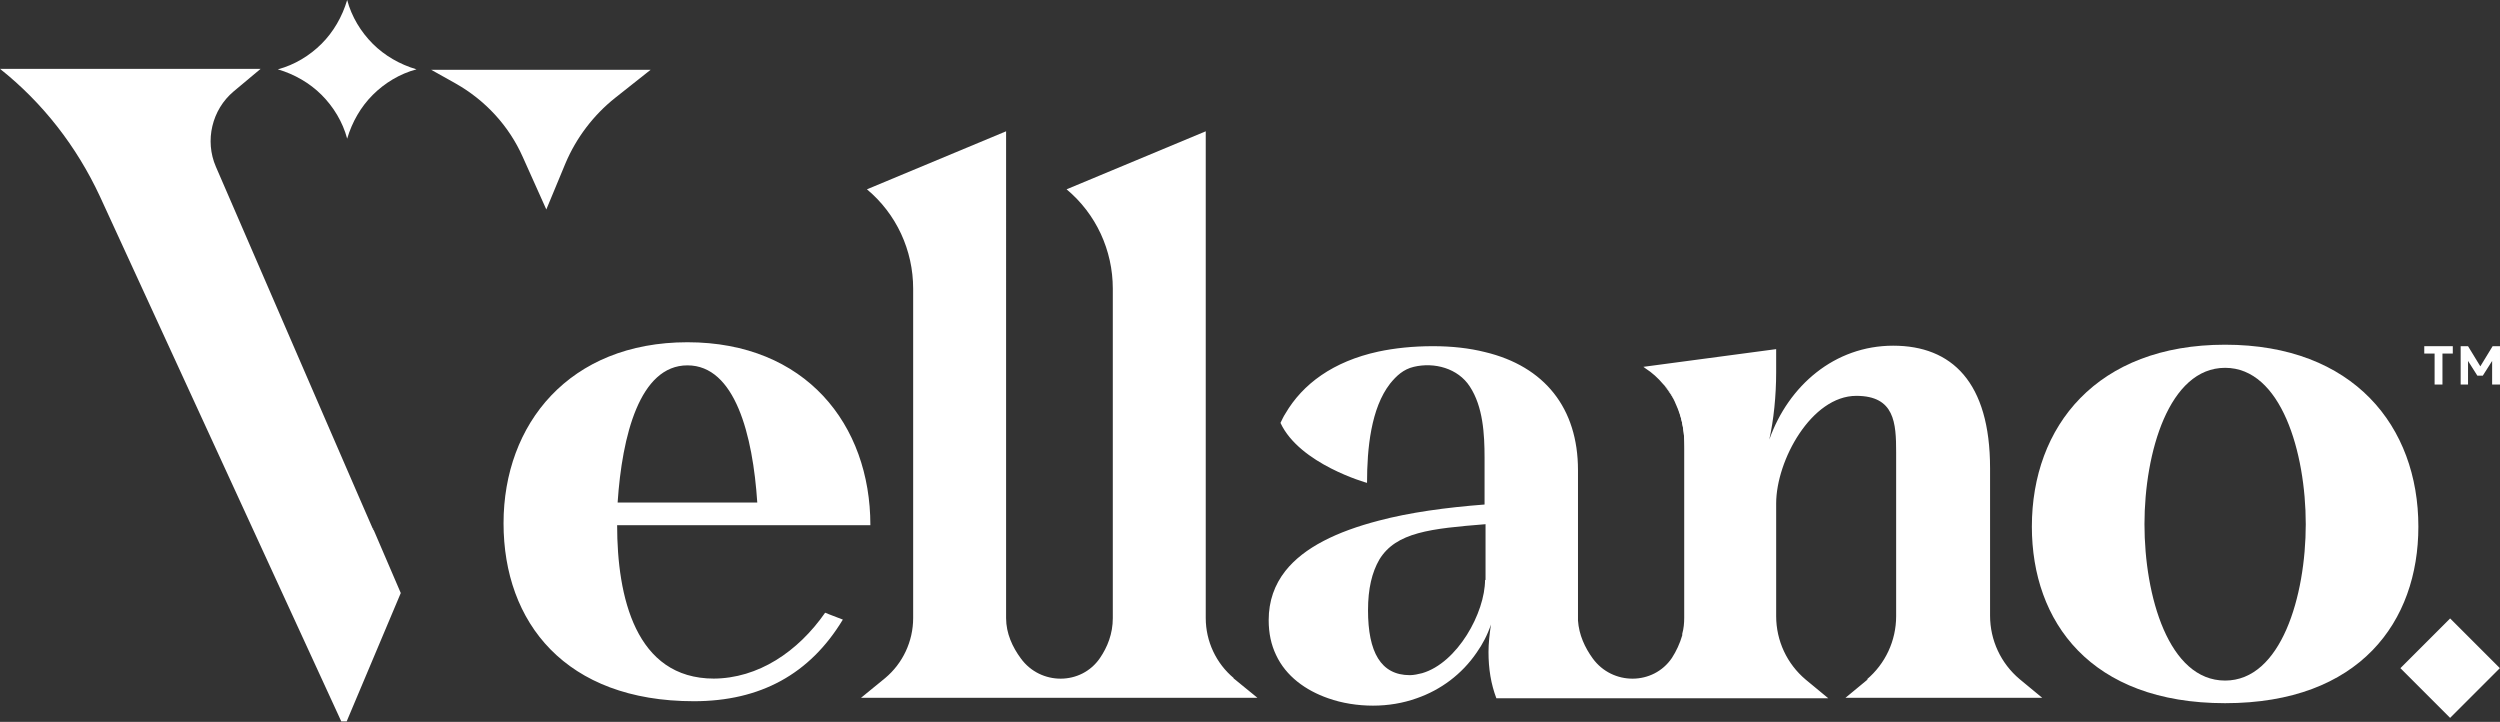
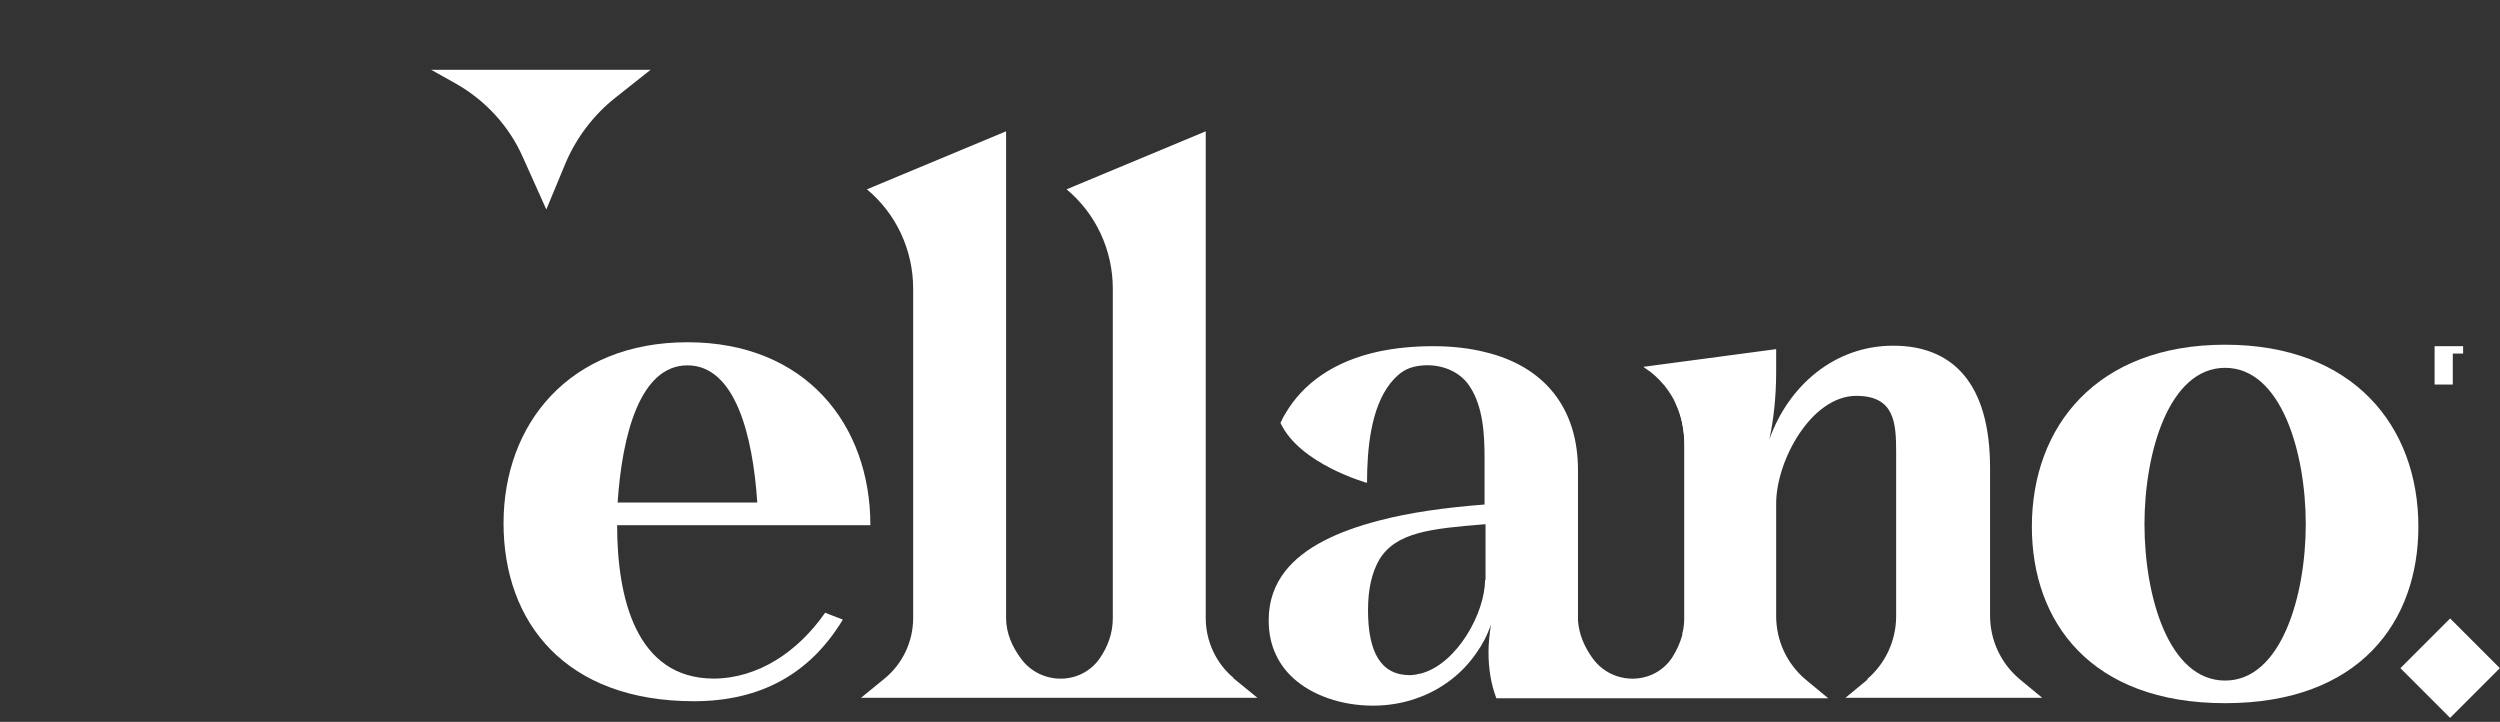
<svg xmlns="http://www.w3.org/2000/svg" id="Components" viewBox="0 0 50.84 14.68">
  <rect x="0" y="0" width="50.84" height="14.68" fill="#333333" stroke="none" />
  <defs>
    <style>      .cls-1 {        fill: #fff;      }    </style>
  </defs>
  <g id="_621300f8-1245-4672-93e1-0109e558b0c7_1" data-name="621300f8-1245-4672-93e1-0109e558b0c7@1">
    <g>
-       <path class="cls-1" d="m49.51,7.82v-.63h-.21v-.15h.58v.15h-.21v.63h-.16Z" />
-       <path class="cls-1" d="m50.04,7.82v-.78h.15l.25.41.25-.41h.15v.78h-.16v-.48l-.19.3h-.11l-.19-.3v.48h-.16Z" />
+       <path class="cls-1" d="m49.51,7.82v-.63v-.15h.58v.15h-.21v.63h-.16Z" />
    </g>
    <path class="cls-1" d="m14.52,13.8c-1.6,0-1.97-1.67-1.97-3.12h5.15c0-2.05-1.32-3.72-3.72-3.72s-3.74,1.66-3.74,3.68,1.26,3.62,3.87,3.62c1.35,0,2.36-.55,3.03-1.66-.24-.09-.36-.14-.36-.14-.55.79-1.36,1.34-2.28,1.34Zm-.54-6.37c.97,0,1.33,1.42,1.42,2.79h-2.84c.09-1.36.45-2.79,1.42-2.79Z" />
    <path class="cls-1" d="m45.25,7.01c-2.61,0-3.93,1.66-3.93,3.7,0,1.93,1.19,3.59,3.93,3.59s3.93-1.66,3.93-3.59c0-2.04-1.32-3.7-3.93-3.7Zm0,6.83c-1.15,0-1.64-1.72-1.64-3.18s.5-3.18,1.64-3.18,1.64,1.72,1.64,3.18-.5,3.18-1.64,3.18Z" />
    <path class="cls-1" d="m25.09,13.79c-.36-.3-.57-.75-.57-1.22V2.67l-2.83,1.18c.6.5.94,1.24.94,2.02v6.7c0,.32-.11.59-.26.81-.38.56-1.21.56-1.61.01-.17-.23-.3-.51-.3-.82V2.67l-2.83,1.18c.6.5.94,1.24.94,2.02v6.7c0,.47-.21.92-.57,1.22l-.49.4h8.06l-.49-.4Z" />
    <path class="cls-1" d="m34.1,8.23c.11.27.16.6.17,1v-.24c0-.27-.06-.53-.17-.76Z" />
    <path class="cls-1" d="m37.99,13.81l-.46.38h4l-.46-.38c-.38-.32-.6-.79-.6-1.29v-3c0-1.75-.78-2.49-1.97-2.49s-2.13.81-2.52,1.91c.09-.4.14-.89.14-1.37v-.47s-2.7.36-2.7.36l.04.03c.14.09.26.2.36.32.11.11.2.25.26.41.11.24.17.5.17.76v.24s0,.06,0,.1v.55c0,.72,0,1.89,0,1.89v.8c0,.12-.01.22-.04.33,0,0,0,.02,0,.03-.05.17-.12.32-.21.46-.38.56-1.21.56-1.61.01-.16-.22-.28-.48-.3-.77,0-.02,0-.04,0-.06v-3c0-1.26-.68-2.11-1.89-2.4-.32-.08-.67-.12-1.06-.12-.41,0-.78.04-1.11.11-.92.2-1.54.66-1.89,1.26-.04.06-.07.13-.1.19.39.84,1.76,1.22,1.76,1.22,0-.7.08-1.52.47-2.02.13-.16.27-.29.48-.34.42-.1.9.03,1.14.4.27.41.3.97.3,1.45v.95c-.78.06-1.52.16-2.16.33-.84.22-1.51.54-1.89,1.02-.22.28-.34.61-.34,1,0,.27.05.5.15.71.2.43.6.72,1.06.88.28.1.6.15.91.15s.61-.05.89-.15c.49-.17.92-.49,1.22-.93.12-.17.22-.36.29-.57-.03.2-.05.39-.05.56,0,.34.05.65.16.94h6.75l-.46-.38c-.38-.32-.6-.79-.6-1.29v-2.29c0-.88.72-2.19,1.63-2.19.78,0,.81.55.81,1.15v3.33c0,.5-.22.97-.6,1.29Zm-7.79-2.02c0,.67-.56,1.69-1.28,1.9-.08.02-.17.04-.25.04-.59,0-.85-.47-.85-1.32,0-.44.08-.77.23-1.03.34-.56,1.05-.63,2.16-.72v1.14Z" />
    <path class="cls-1" d="m34.27,12.53v.04c0,.12-.01.22-.04.33.03-.12.04-.24.04-.37Z" />
    <polygon class="cls-1" points="37.21 14.19 37.21 14.19 36.76 13.81 37.21 14.19" />
    <path class="cls-1" d="m33.84,7.83c.11.11.2.25.26.41-.07-.15-.16-.28-.26-.41Z" />
    <path class="cls-1" d="m34.27,9.33v.55h0s0-.65,0-.65c0,.03,0,.06,0,.1Z" />
    <rect class="cls-1" x="49.11" y="12.87" width="1.43" height="1.43" transform="translate(24.2 -31.25) rotate(45)" />
    <path class="cls-1" d="m8.77,1.42l.5.28c.6.34,1.08.86,1.36,1.49l.48,1.07.39-.94c.22-.52.57-.98,1.01-1.33l.72-.57h-4.47Z" />
-     <path class="cls-1" d="m7.59,10.78v-.03s-.01,0-.01,0l-.27-.62-.75-1.73-2.17-5.01c-.23-.53-.08-1.16.36-1.53l.55-.46H0c.87.69,1.56,1.58,2.03,2.59l4.91,10.68h.11l1.1-2.61h0s0,0,0,0l-.55-1.28Z" />
-     <path class="cls-1" d="m7.58.89c-.24-.24-.43-.55-.52-.89-.1.34-.28.65-.52.89s-.55.43-.89.52c.34.1.65.28.89.52s.43.55.52.89c.1-.34.28-.65.52-.89s.55-.43.89-.52c-.34-.1-.65-.28-.89-.52Z" />
  </g>
</svg>